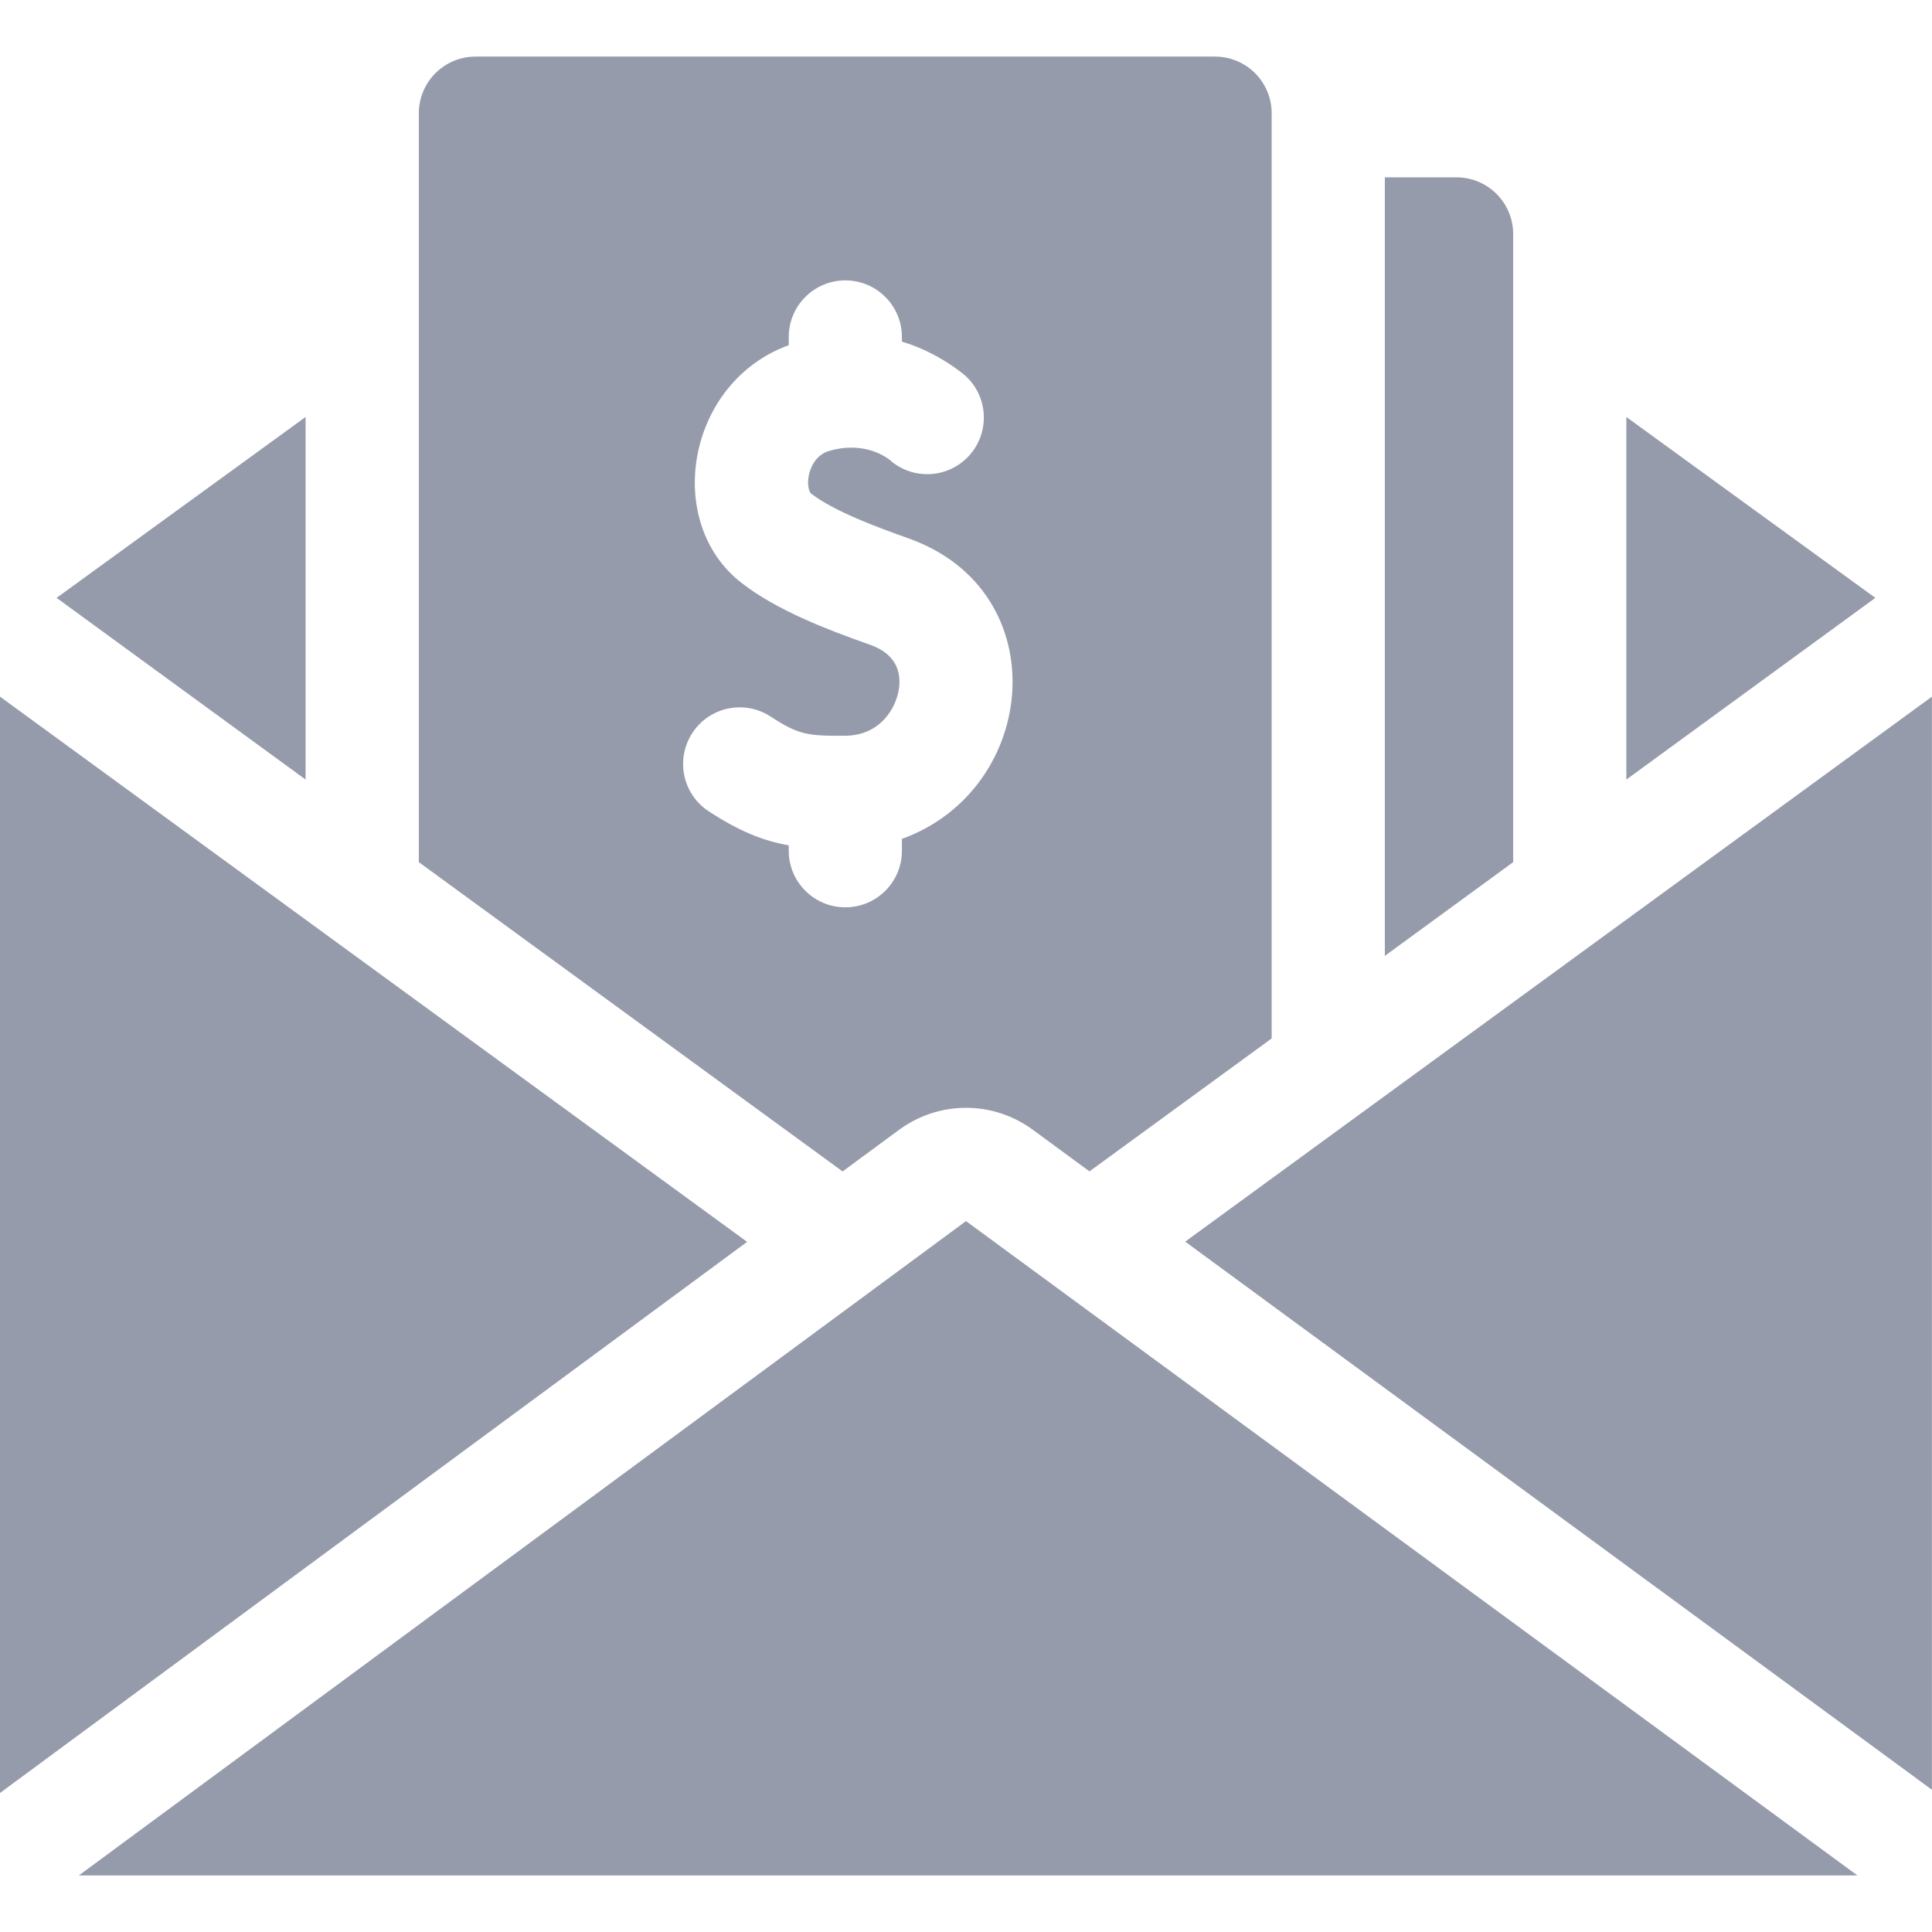
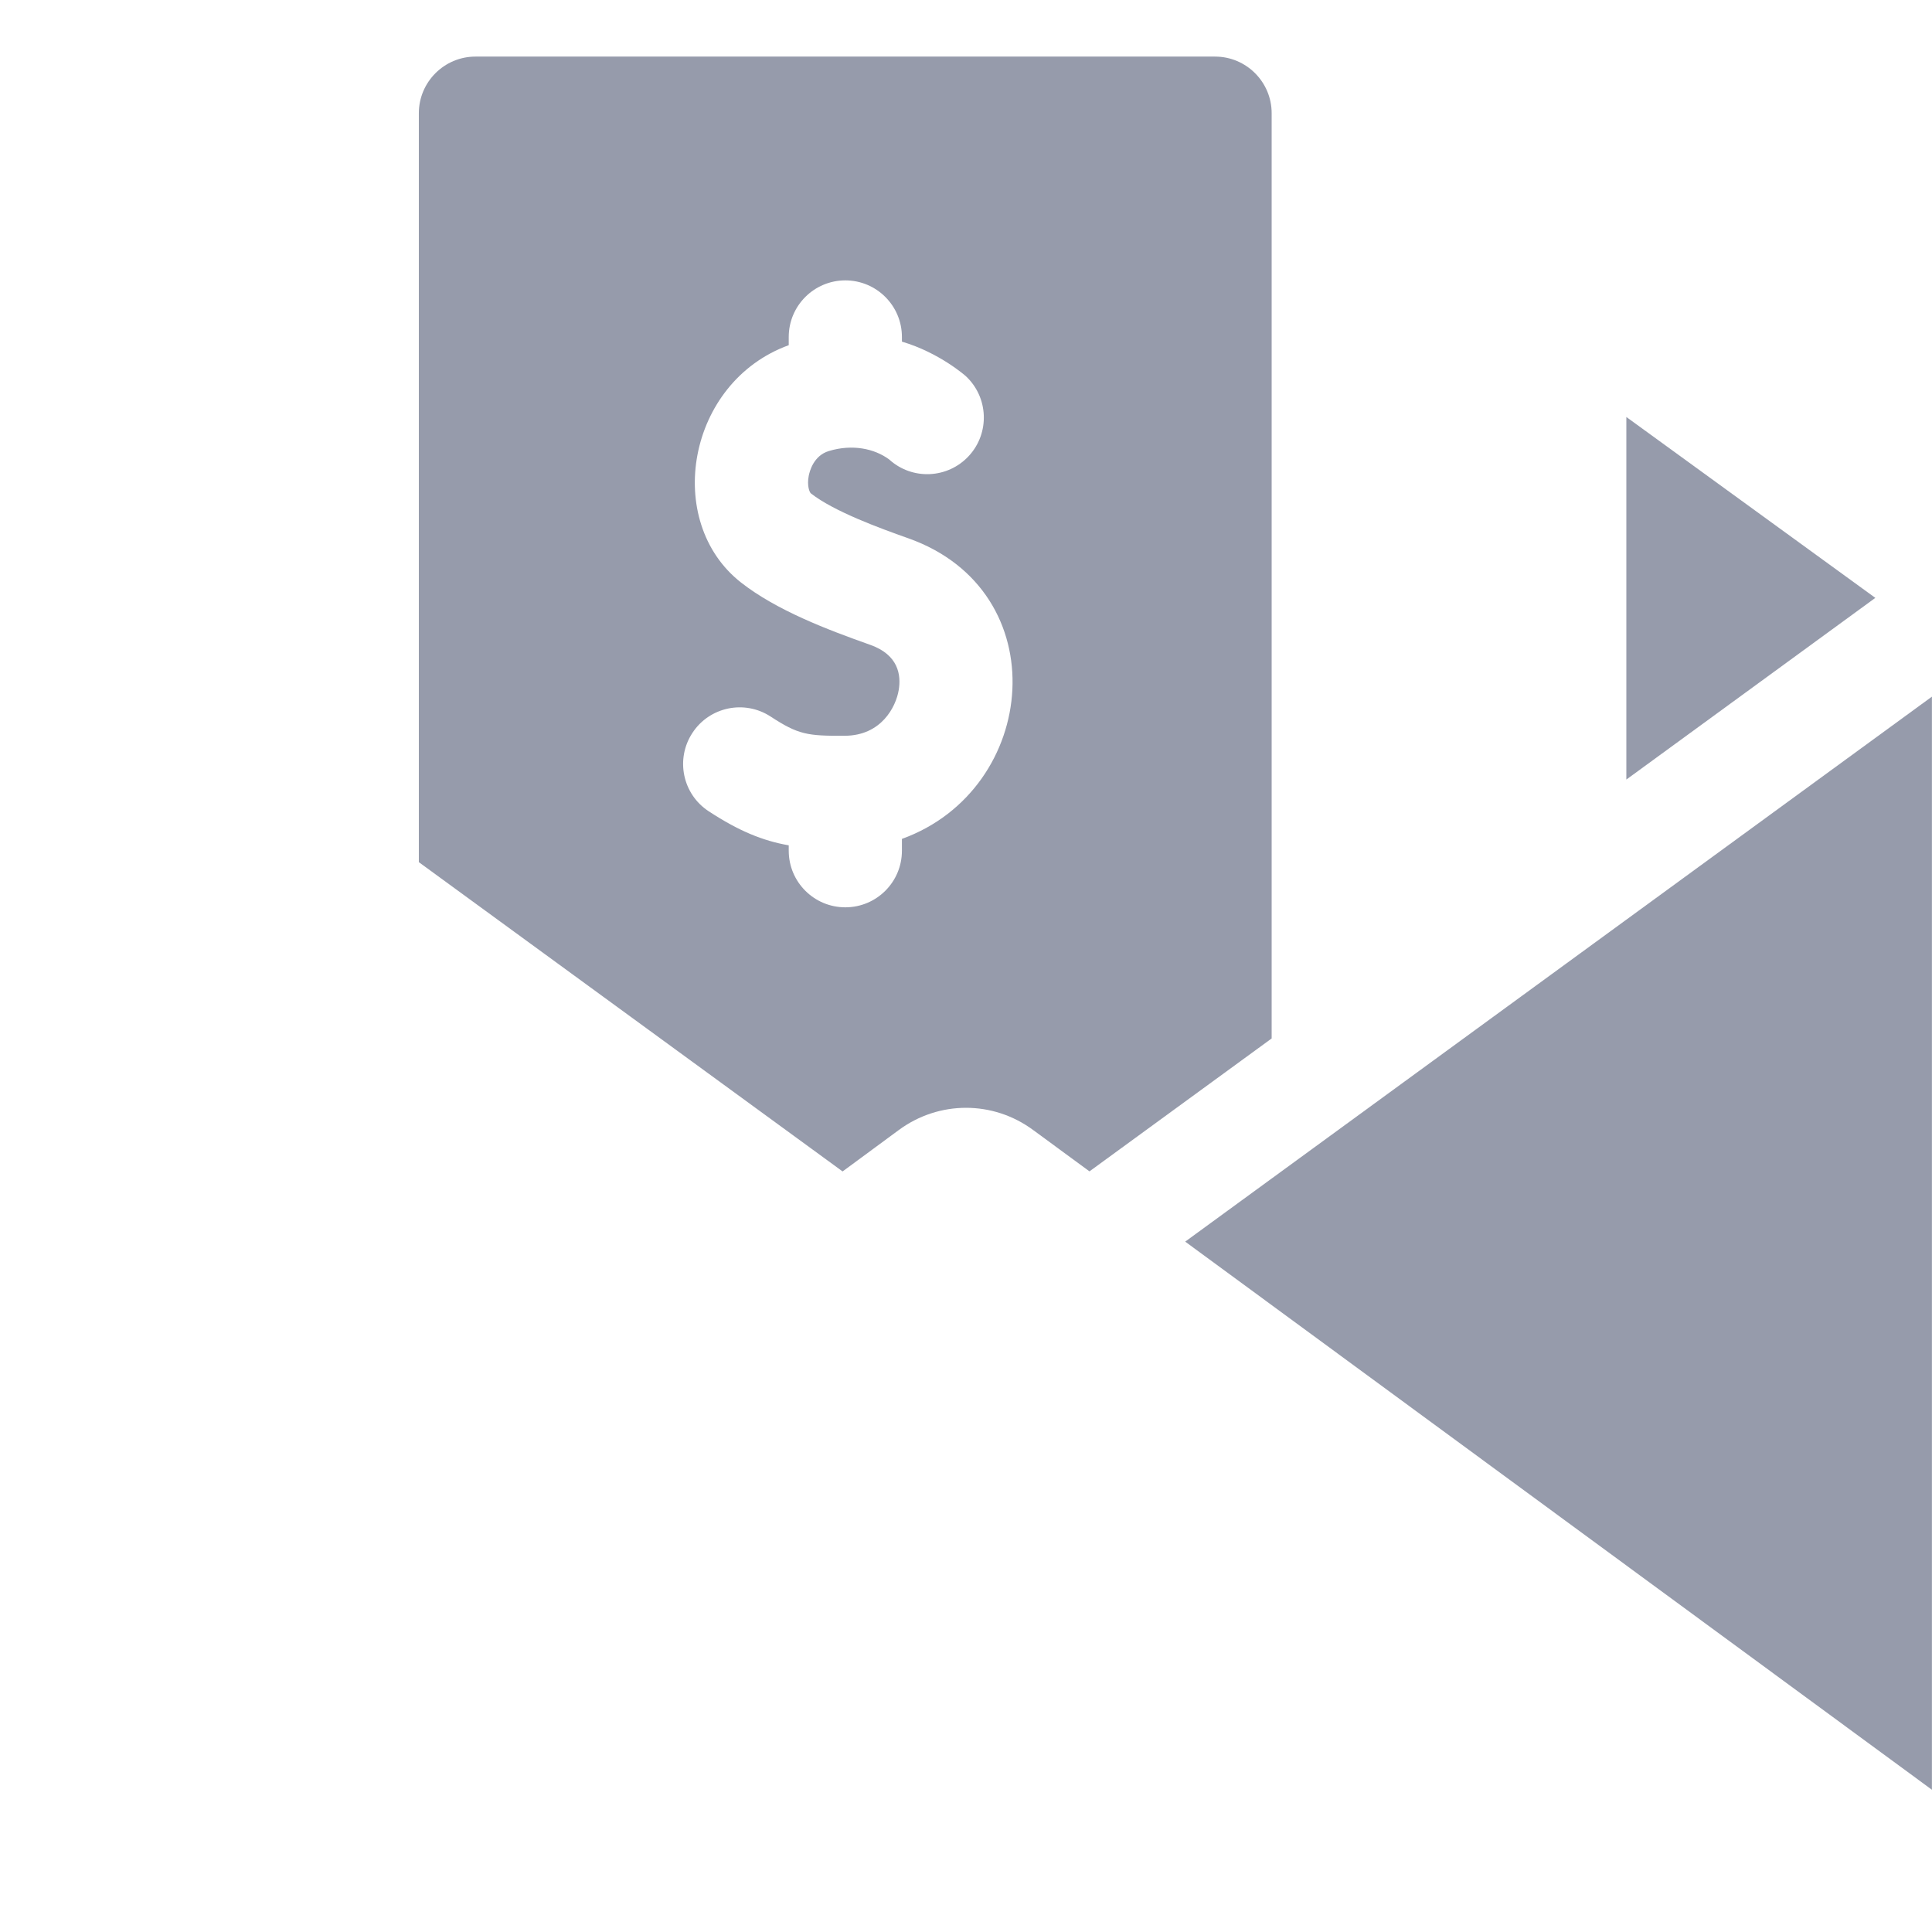
<svg xmlns="http://www.w3.org/2000/svg" width="24" height="24" viewBox="0 0 24 24" fill="none">
  <path d="M11.166 14.037C11.665 13.67 12.335 13.67 12.832 14.036L13.534 14.551L15.797 12.9V1.406C15.797 1.019 15.482 0.703 15.094 0.703H5.906C5.519 0.703 5.203 1.019 5.203 1.406V10.71L10.467 14.552L11.166 14.037ZM9.798 10.568V10.501C9.474 10.444 9.178 10.323 8.804 10.078C8.479 9.866 8.388 9.43 8.601 9.105C8.813 8.78 9.249 8.689 9.574 8.902C9.916 9.125 10.027 9.143 10.496 9.14C10.948 9.137 11.129 8.782 11.164 8.573C11.196 8.385 11.16 8.135 10.812 8.011C10.278 7.822 9.646 7.582 9.205 7.236C8.238 6.478 8.532 4.748 9.798 4.288V4.186C9.798 3.798 10.113 3.483 10.501 3.483C10.889 3.483 11.204 3.798 11.204 4.186V4.244C11.67 4.381 11.996 4.671 11.996 4.671C12.28 4.934 12.298 5.377 12.037 5.662C11.775 5.948 11.331 5.968 11.045 5.707C10.863 5.573 10.589 5.514 10.296 5.603C10.107 5.66 10.057 5.854 10.046 5.913C10.023 6.034 10.056 6.115 10.073 6.129C10.36 6.354 10.931 6.562 11.281 6.686C13.134 7.341 12.907 9.806 11.204 10.421V10.568C11.204 10.957 10.889 11.271 10.501 11.271C10.113 11.271 9.798 10.957 9.798 10.568Z" fill="#969BAB" />
  <path d="M23.999 22.233V8.654L14.723 15.424L23.999 22.233Z" fill="#969BAB" />
-   <path d="M0 8.654V22.273L9.281 15.427L0 8.654Z" fill="#969BAB" />
-   <path d="M18.797 2.906C18.797 2.519 18.482 2.203 18.094 2.203H17.203V11.874L18.797 10.71V2.906Z" fill="#969BAB" />
-   <path d="M3.796 9.684V5.18C3.427 5.448 1.901 6.556 0.703 7.427L3.796 9.684Z" fill="#969BAB" />
  <path d="M20.203 9.684L23.296 7.427C22.208 6.636 21.312 5.986 20.203 5.18V9.684Z" fill="#969BAB" />
-   <path d="M12 15.169L0.98 23.297H23.073L12 15.169Z" fill="#969BAB" />
</svg>